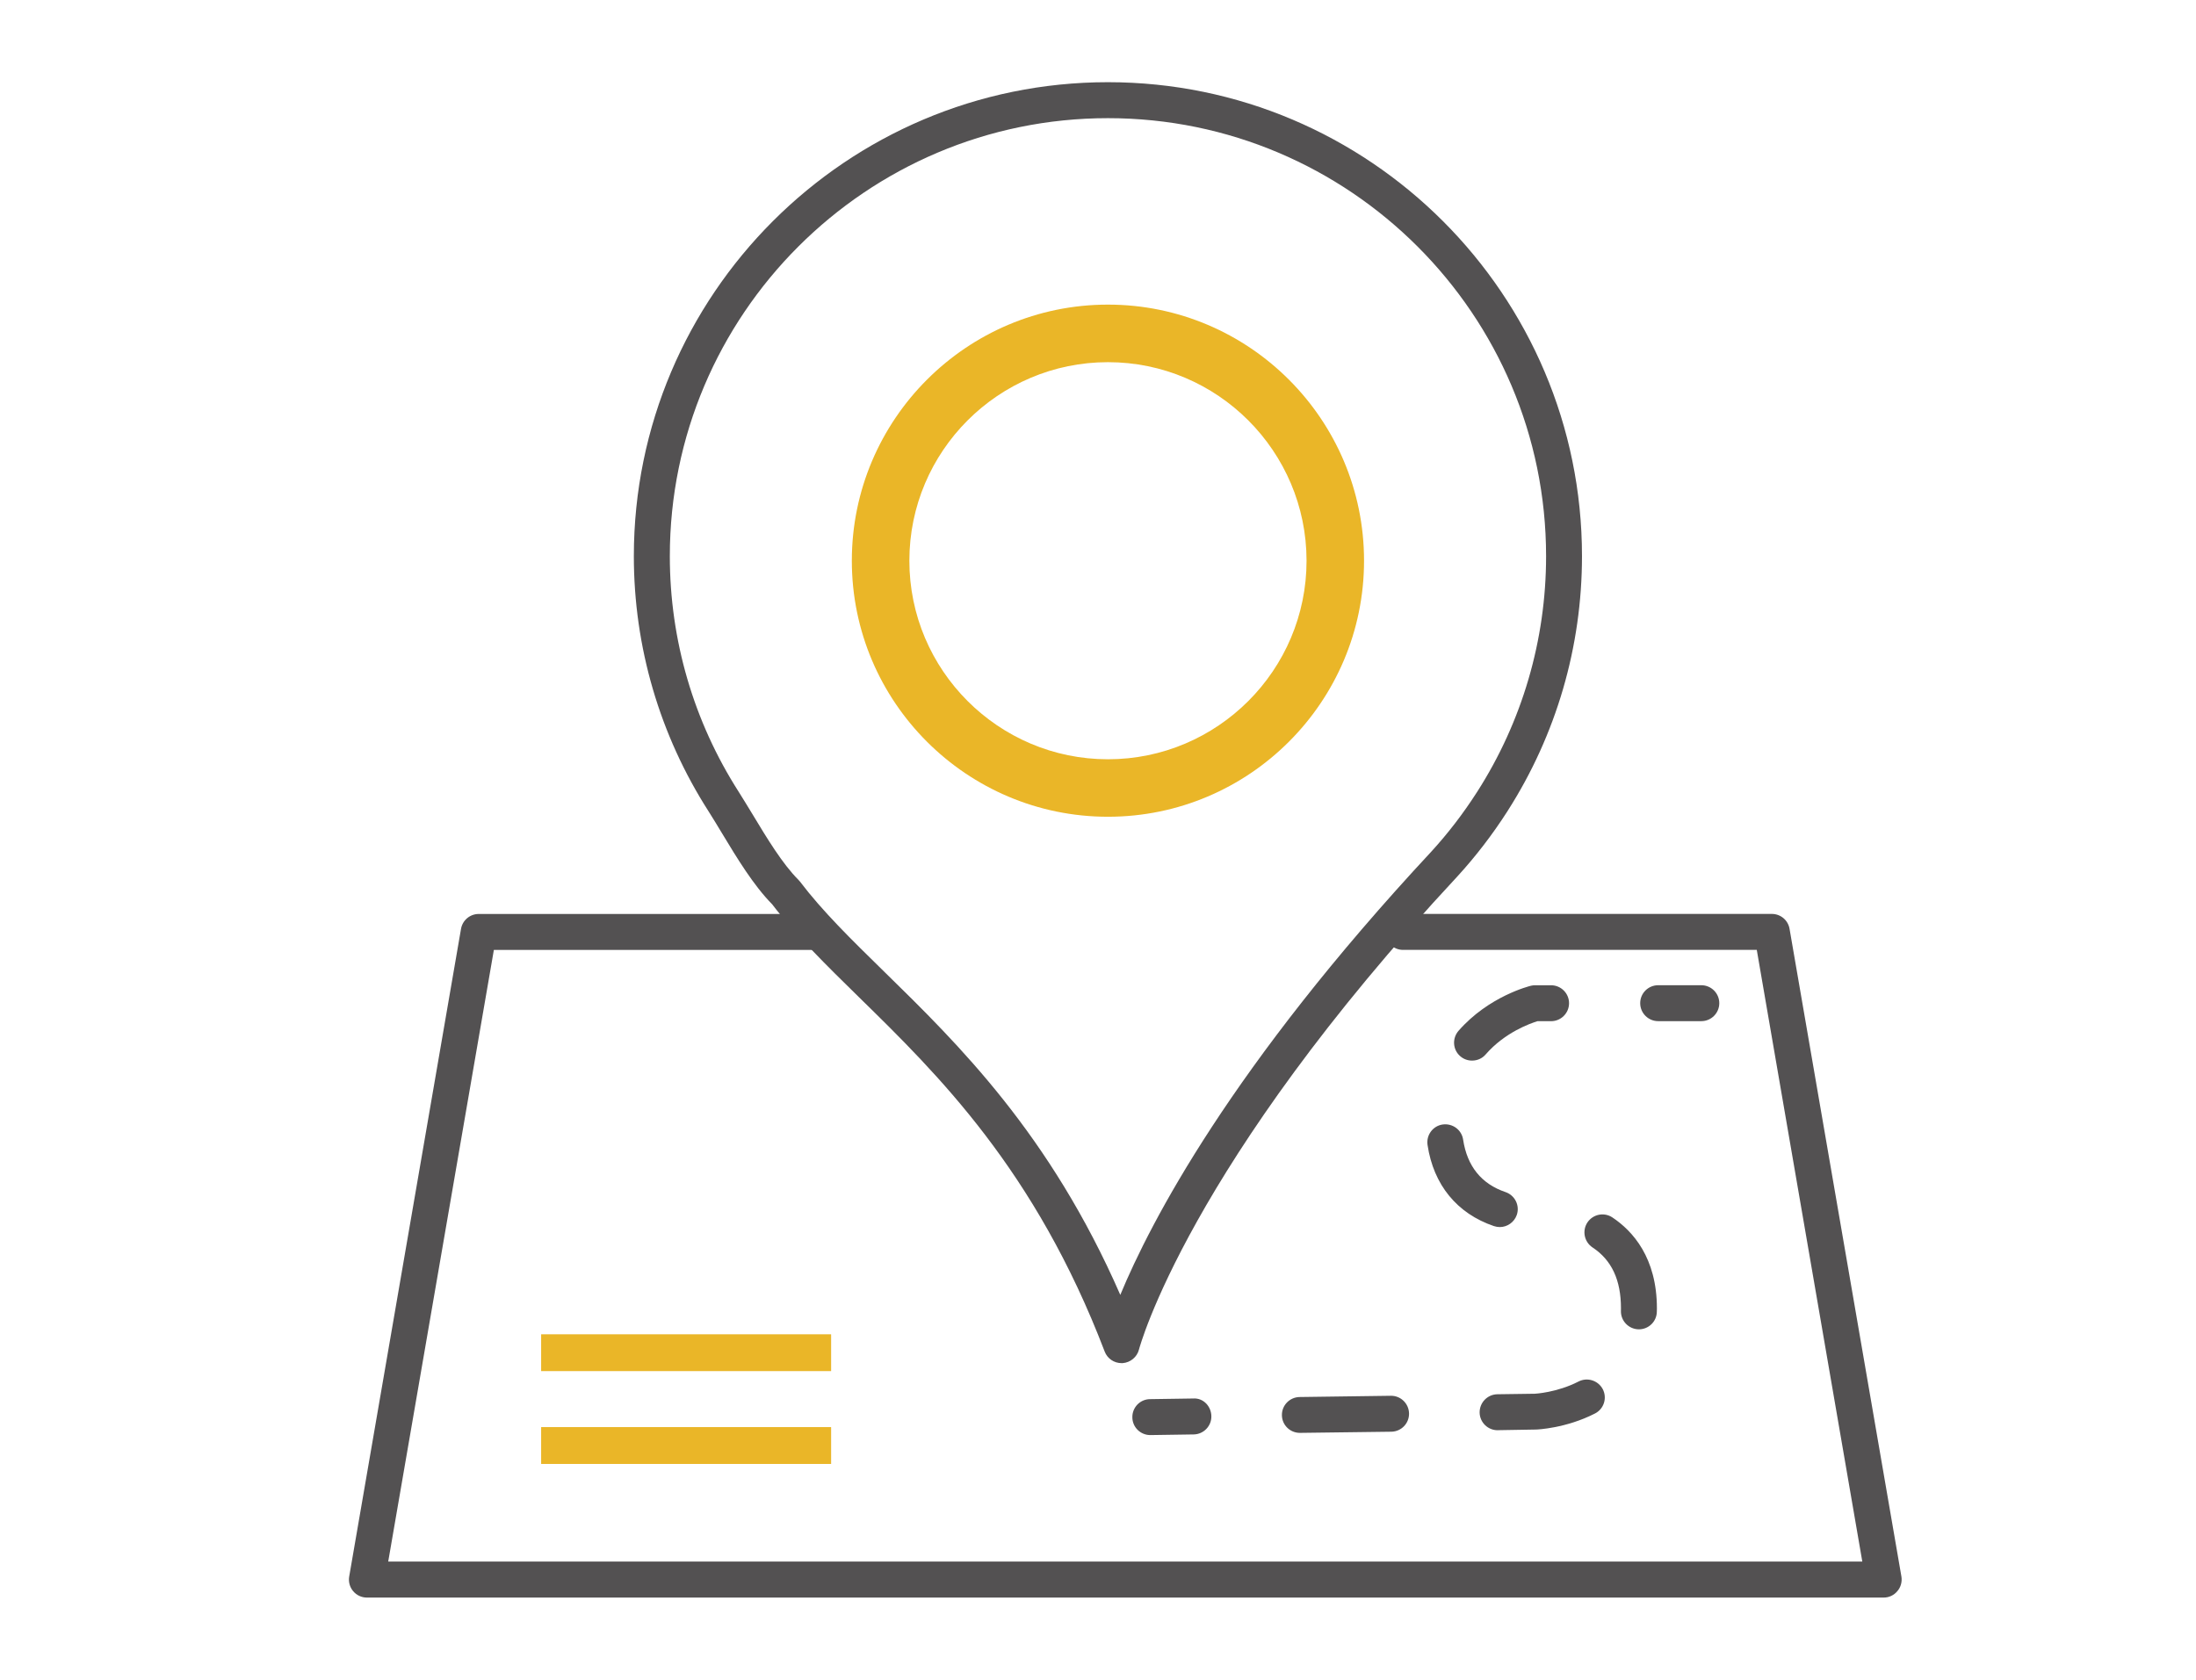
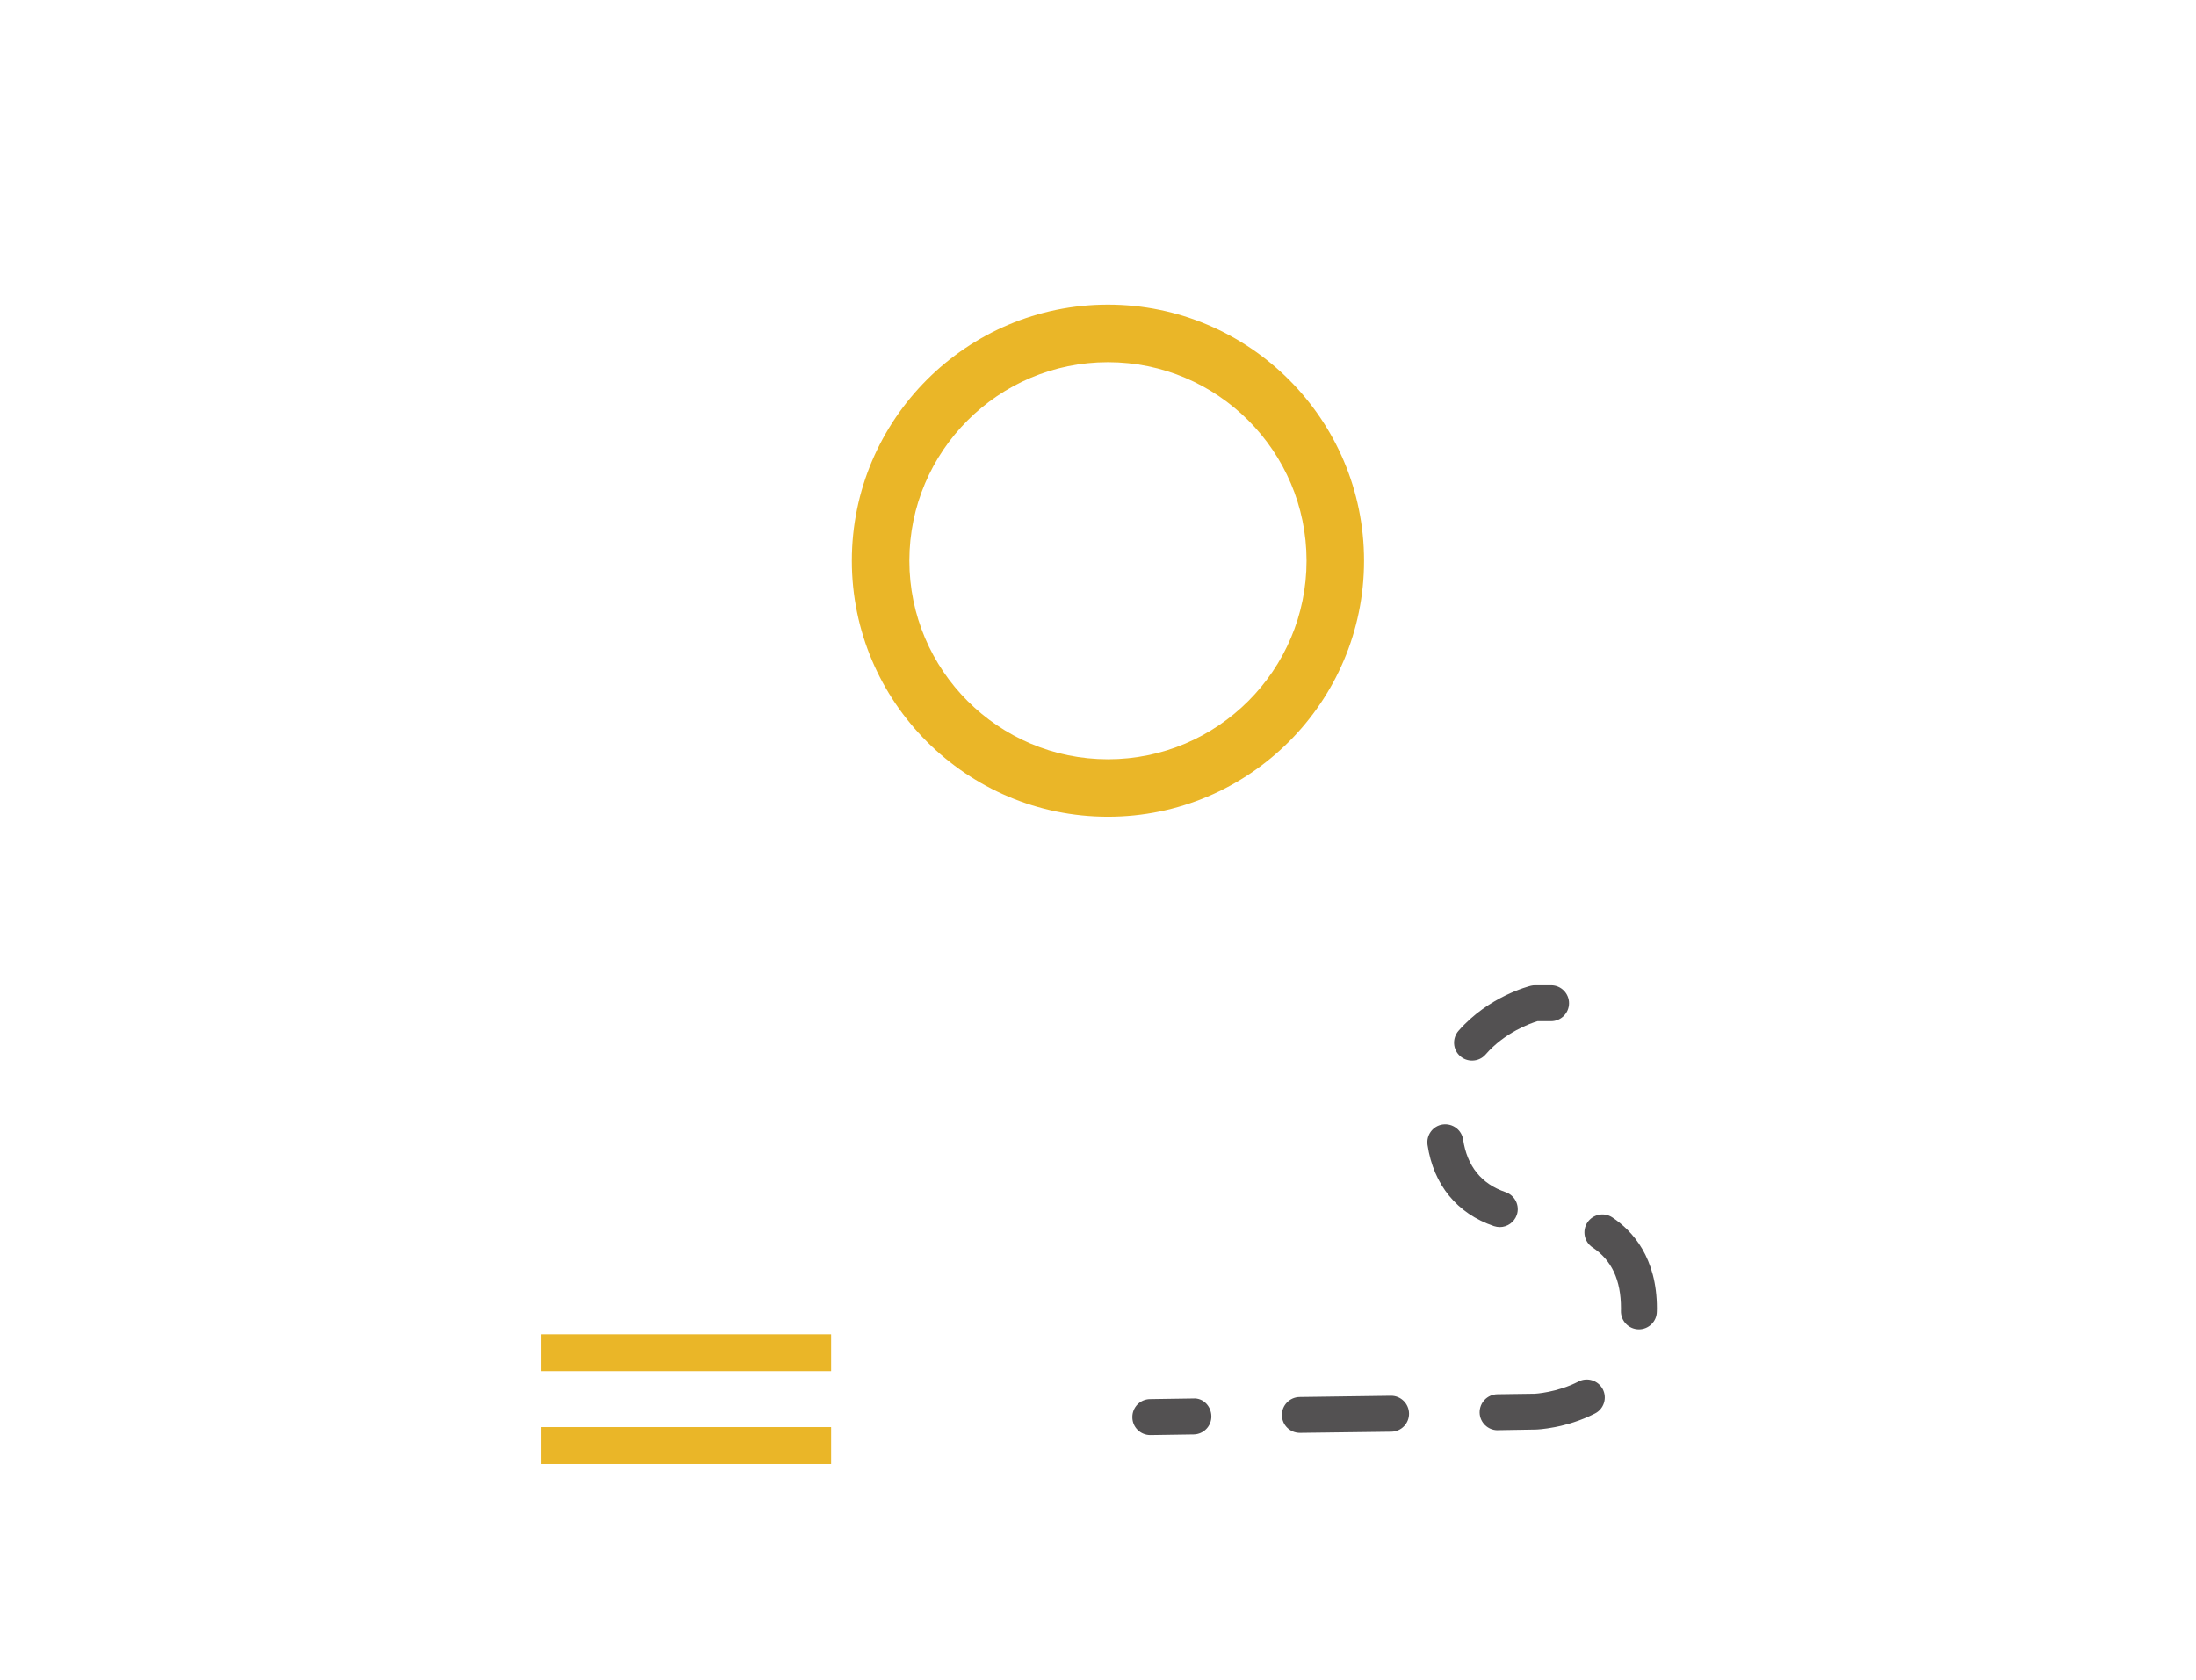
<svg xmlns="http://www.w3.org/2000/svg" version="1.1" id="레이어_1" x="0px" y="0px" width="54.813px" height="41.938px" viewBox="0 0 54.813 41.938" enable-background="new 0 0 54.813 41.938" xml:space="preserve">
  <g>
    <g>
      <g>
        <g>
          <g>
-             <path fill="#535152" d="M27.994,34.032c-0.185,0-0.353-0.113-0.42-0.287c-1.734-4.54-4.174-6.931-6.136-8.851       c-0.805-0.789-1.565-1.534-2.165-2.318c-0.468-0.475-0.88-1.158-1.246-1.764c-0.118-0.194-0.231-0.385-0.341-0.556       c-1.22-1.904-1.865-4.106-1.865-6.371c0-6.524,5.308-11.833,11.833-11.833c6.526,0,11.833,5.309,11.833,11.833       c0,2.26-0.641,4.458-1.855,6.359c-0.003,0.004-0.005,0.008-0.008,0.013c-0.371,0.578-0.789,1.123-1.241,1.617       c-6.731,7.231-7.942,11.774-7.954,11.819c-0.048,0.188-0.214,0.325-0.409,0.339C28.011,34.032,28.002,34.032,27.994,34.032z        M27.655,2.95c-6.03,0-10.936,4.905-10.936,10.936c0,2.093,0.595,4.128,1.722,5.887c0.113,0.179,0.231,0.374,0.354,0.576       c0.344,0.57,0.734,1.217,1.132,1.615c0.014,0.015,0.029,0.03,0.041,0.046c0.562,0.741,1.274,1.438,2.096,2.243       c1.862,1.822,4.141,4.056,5.899,8.075c0.754-1.818,2.77-5.701,7.76-11.063c0.414-0.452,0.799-0.952,1.141-1.486       c0.003-0.002,0.004-0.004,0.005-0.007c1.126-1.758,1.722-3.794,1.722-5.887C38.59,7.855,33.686,2.95,27.655,2.95z" />
-           </g>
+             </g>
          <g>
            <path fill="#EAB628" d="M27.655,20.391c-3.525,0-6.393-2.867-6.393-6.392c0-3.525,2.867-6.394,6.393-6.394       c3.525,0,6.392,2.867,6.392,6.394C34.047,17.524,31.18,20.391,27.655,20.391z M27.655,9.042c-2.734,0-4.957,2.224-4.957,4.957       c0,2.732,2.223,4.957,4.957,4.957s4.957-2.225,4.957-4.957C32.611,11.266,30.389,9.042,27.655,9.042z" />
          </g>
        </g>
        <g>
          <g>
            <path fill="#535152" d="M28.711,35.828c-0.244,0-0.445-0.196-0.447-0.442c-0.005-0.248,0.193-0.453,0.441-0.455l1.077-0.016       c0.252-0.018,0.45,0.193,0.454,0.441c0.005,0.247-0.193,0.452-0.441,0.456l-1.077,0.016       C28.715,35.828,28.713,35.828,28.711,35.828z" />
          </g>
          <g>
            <path fill="#535152" d="M32.445,35.773c-0.245,0-0.445-0.195-0.448-0.441c-0.004-0.247,0.194-0.45,0.442-0.454l2.276-0.031       c0.002,0,0.005,0,0.007,0c0.245,0,0.444,0.197,0.448,0.442c0.004,0.248-0.194,0.451-0.442,0.455l-2.276,0.029       C32.45,35.773,32.447,35.773,32.445,35.773z M37.38,35.707c-0.243,0-0.444-0.196-0.448-0.442       c-0.002-0.248,0.195-0.452,0.443-0.456l0.936-0.013l0,0c-0.004,0,0.549-0.026,1.092-0.306c0.22-0.112,0.49-0.024,0.604,0.194       c0.113,0.222,0.026,0.491-0.193,0.604c-0.727,0.373-1.446,0.402-1.479,0.402l-0.945,0.016       C37.385,35.707,37.383,35.707,37.38,35.707z M40.908,33.188c-0.004,0-0.008,0-0.01,0c-0.248-0.007-0.444-0.211-0.439-0.459       l0.001-0.066c0-0.705-0.231-1.204-0.712-1.521c-0.205-0.138-0.262-0.416-0.125-0.623c0.139-0.206,0.416-0.262,0.622-0.125       c0.508,0.338,1.112,1.006,1.112,2.271l-0.002,0.084C41.352,32.994,41.15,33.188,40.908,33.188z M37.436,30.635       c-0.049,0-0.098-0.009-0.146-0.024c-0.92-0.312-1.509-1.029-1.658-2.026c-0.036-0.246,0.132-0.475,0.377-0.511       c0.247-0.034,0.474,0.132,0.511,0.377c0.101,0.666,0.457,1.107,1.059,1.311c0.234,0.08,0.361,0.334,0.281,0.569       C37.796,30.516,37.621,30.635,37.436,30.635z M36.743,26.479c-0.104,0-0.209-0.035-0.294-0.109       c-0.188-0.161-0.207-0.445-0.045-0.633c0.756-0.866,1.767-1.116,1.809-1.127c0.034-0.008,0.069-0.012,0.104-0.012h0.398       c0.248,0,0.449,0.201,0.449,0.448c0,0.248-0.201,0.449-0.449,0.449h-0.338c-0.171,0.052-0.813,0.275-1.296,0.832       C36.993,26.429,36.869,26.479,36.743,26.479z" />
          </g>
          <g>
-             <path fill="#535152" d="M42.465,25.494h-1.076c-0.248,0-0.449-0.201-0.449-0.449s0.201-0.448,0.449-0.448h1.076       c0.248,0,0.449,0.201,0.449,0.448C42.914,25.293,42.713,25.494,42.465,25.494z" />
-           </g>
+             </g>
        </g>
      </g>
      <g>
-         <path fill="#535152" d="M47.02,39.885H9.158c-0.132,0-0.258-0.058-0.343-0.16c-0.085-0.1-0.121-0.234-0.099-0.364l2.791-16.17     c0.037-0.215,0.223-0.373,0.442-0.373h8.471c0.249,0,0.449,0.202,0.449,0.45s-0.201,0.448-0.449,0.448h-8.093L9.69,38.986h36.794     L43.85,23.715h-8.83c-0.246,0-0.447-0.201-0.447-0.448c0-0.248,0.201-0.45,0.447-0.45h9.207c0.219,0,0.405,0.158,0.441,0.373     l2.792,16.17c0.021,0.13-0.015,0.266-0.101,0.364C47.275,39.827,47.15,39.885,47.02,39.885z" />
-       </g>
+         </g>
    </g>
    <g>
      <rect x="13.507" y="35.629" fill="#EAB628" width="7.238" height="0.92" />
    </g>
    <g>
      <rect x="13.507" y="33.312" fill="#EAB628" width="7.238" height="0.919" />
    </g>
  </g>
</svg>